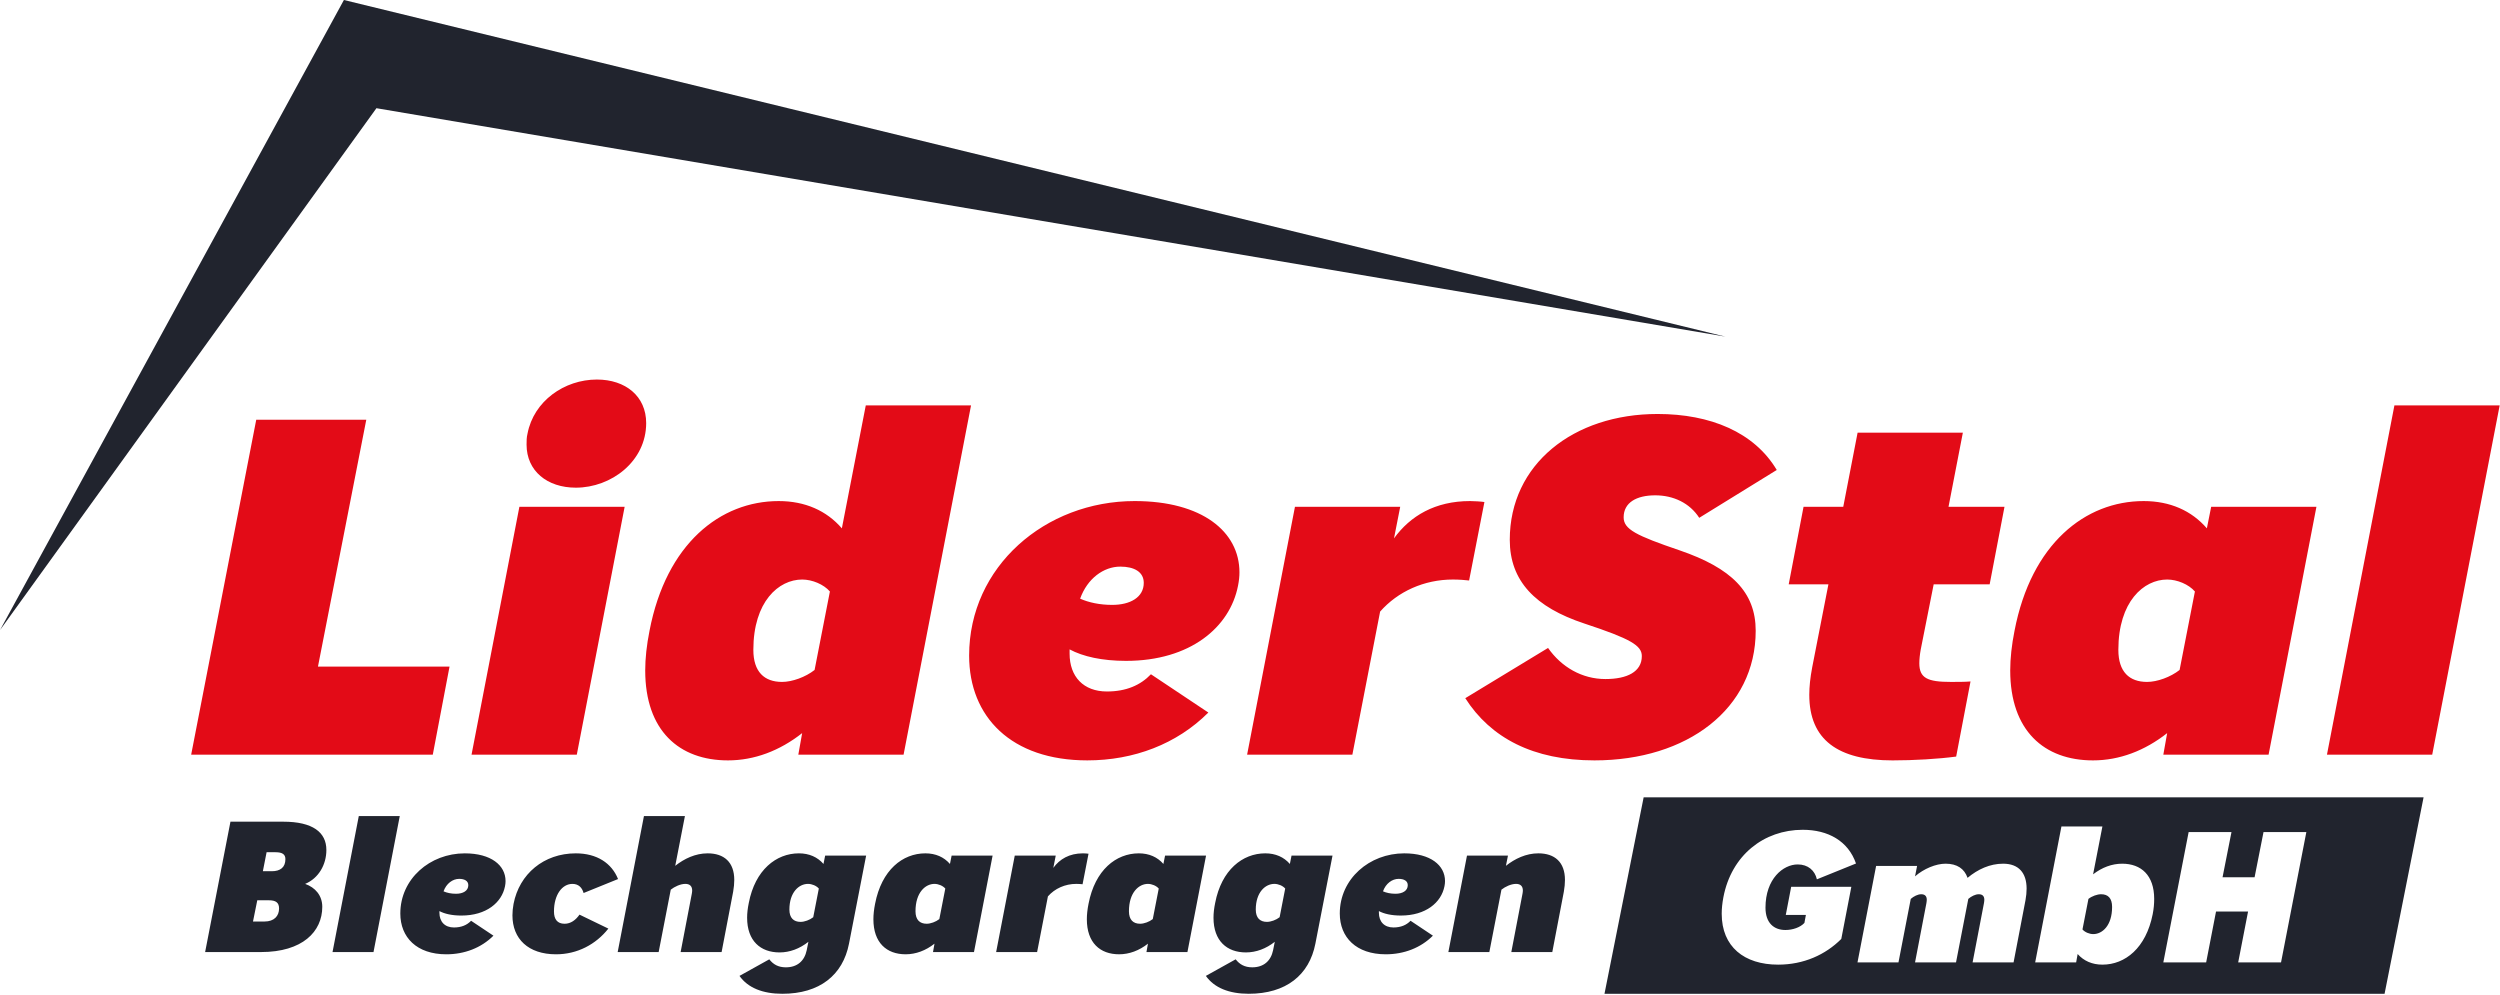
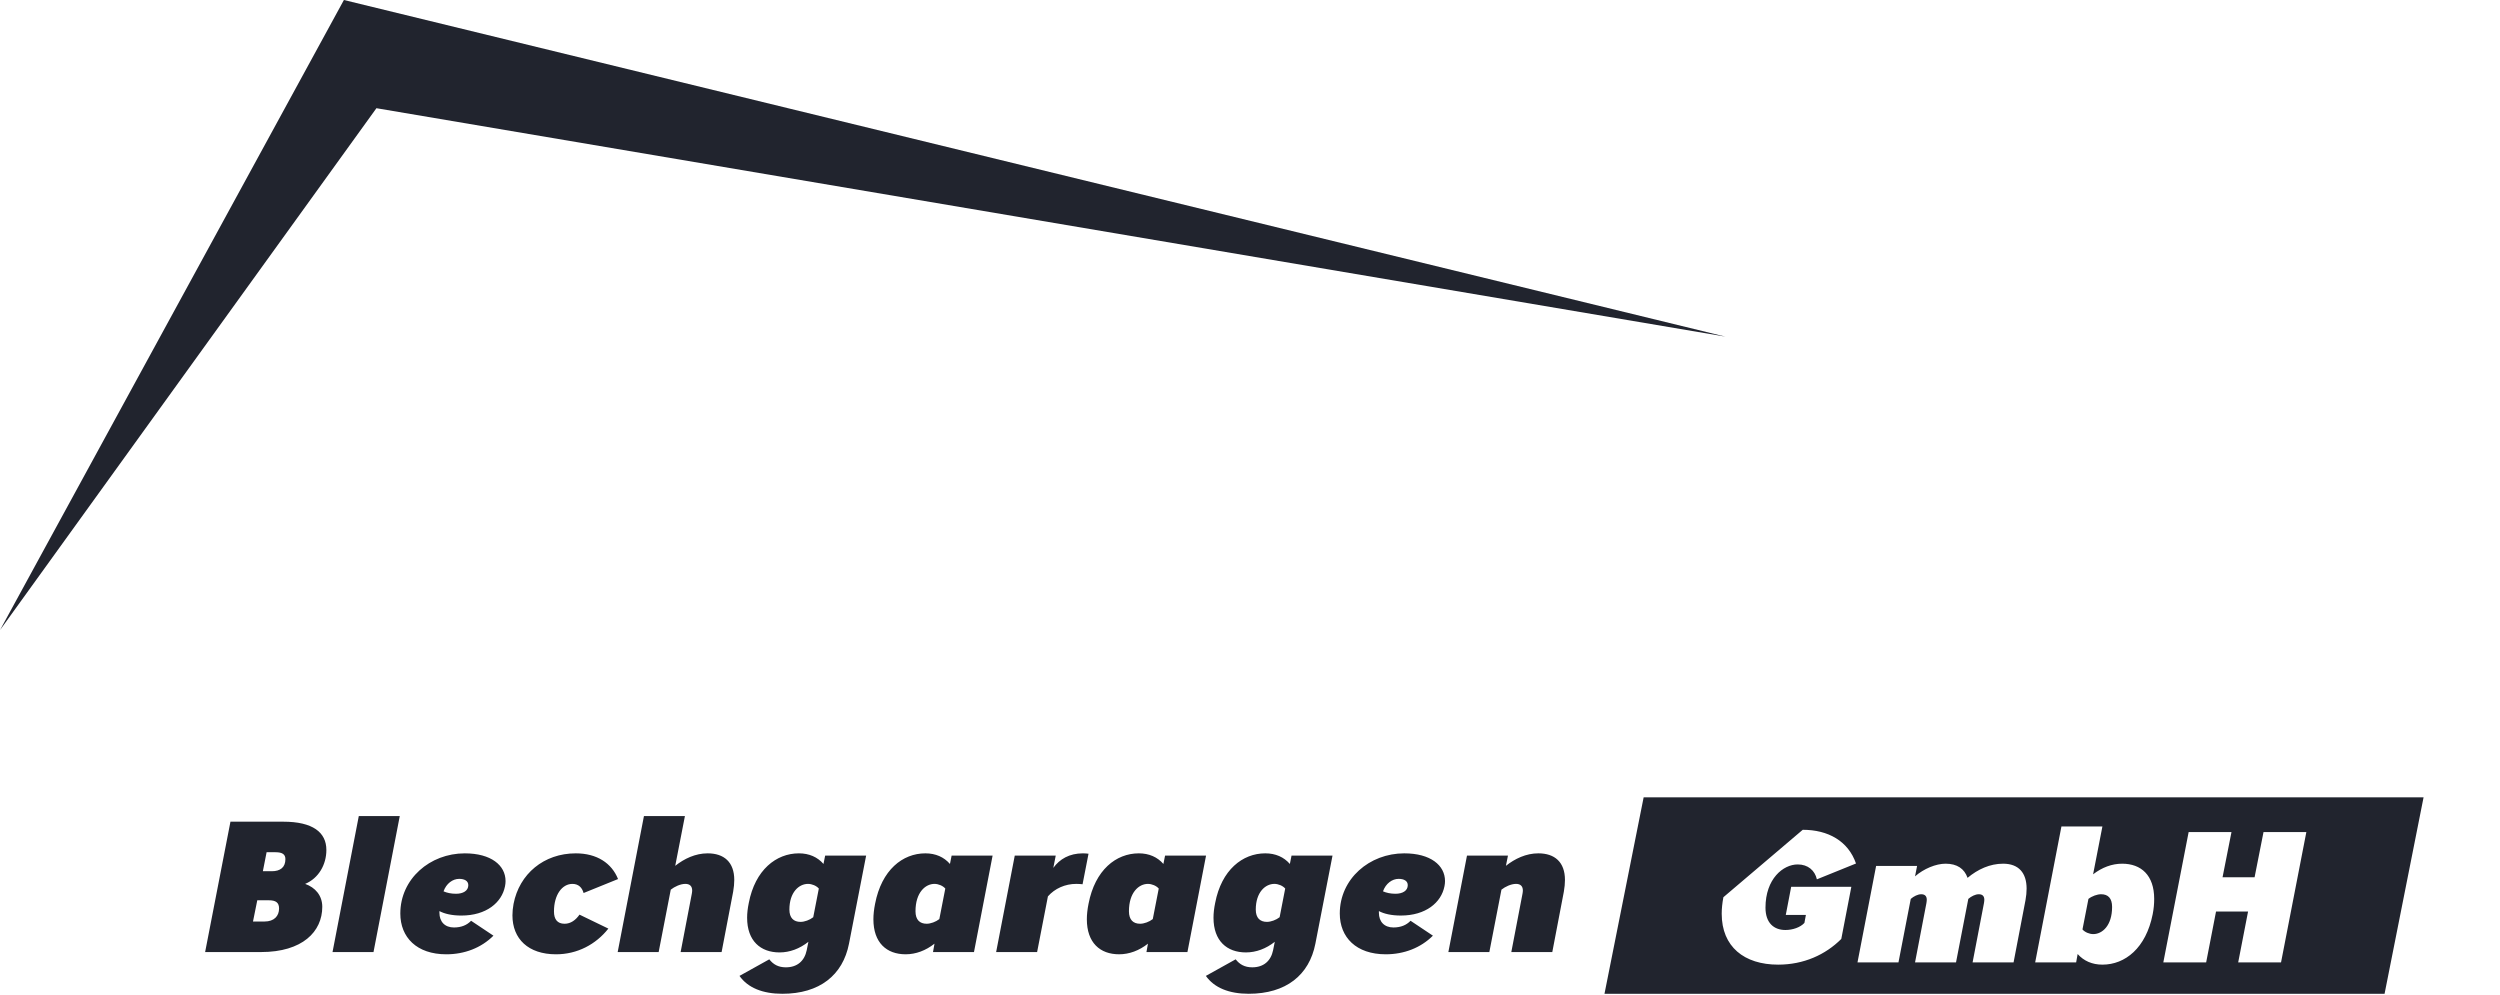
<svg xmlns="http://www.w3.org/2000/svg" width="100%" height="100%" viewBox="0 0 1918 763" xml:space="preserve" style="fill-rule:evenodd;clip-rule:evenodd;stroke-linejoin:round;stroke-miterlimit:2;">
  <g>
-     <path d="M1859.37,611.697l-29.926,150.729l-598.481,0l30.051,-150.729l598.356,-0Zm-199.675,126.663l32.866,0l7.573,-39.01l24.578,0l-7.574,39.01l32.866,0l19.433,-100.025l-32.865,0l-6.859,34.723l-24.578,0l6.859,-34.723l-32.865,0l-19.434,100.025Zm-8.145,-37.009c0.858,-4.287 1.144,-8.145 1.144,-11.717c-0,-18.148 -10.003,-27.007 -24.578,-27.007c-7.859,-0 -15.432,2.858 -22.291,8.145l7.144,-36.724l-31.436,0l-20.148,104.312l31.436,0l1.144,-6.43c4.715,5.287 11.145,8.145 19.004,8.145c17.433,-0 33.437,-12.718 38.581,-38.724Zm-39.581,-15.29c5.287,0 8.431,3.001 8.431,9.717c-0,14.432 -7.574,20.862 -14.432,20.862c-3.001,0 -6.431,-1.428 -8.288,-3.572l4.572,-23.434c2.715,-2.144 6.716,-3.573 9.717,-3.573Zm-289.787,2.287c-0.857,4.572 -1.286,8.716 -1.286,12.717c0,25.292 17.29,39.01 43.297,39.01c19.576,-0 36.295,-7.573 48.441,-19.719l7.716,-40.01l-46.155,-0l-4.143,21.576l15.432,0l-1.143,6.145c-3.144,3.429 -9.002,5.43 -14.575,5.43c-8.717,-0 -15.29,-5.287 -15.29,-17.147c0,-22.149 13.575,-33.151 24.721,-33.151c7.859,-0 13.146,4.572 14.718,11.431l30.007,-12.146c-6.001,-17.29 -21.434,-25.864 -40.867,-25.864c-29.865,0 -54.728,19.577 -60.873,51.728Zm148.609,-24.006l-31.436,-0l-14.29,74.018l31.437,0l9.431,-48.726c2.286,-2.001 5.43,-3.573 8.002,-3.573c2.857,0 4.286,1.429 4.286,4.287c0,0.715 -0.142,1.572 -0.285,2.572l-8.717,45.44l31.437,0l9.431,-48.726c2.286,-2.001 5.429,-3.573 8.002,-3.573c2.857,0 4.286,1.429 4.286,4.287c0,0.715 -0.143,1.572 -0.285,2.572l-8.717,45.44l31.436,0l9.146,-47.726c0.571,-3.144 0.857,-6.144 0.857,-8.859c-0,-12.146 -6.144,-19.148 -18.005,-19.148c-10.145,-0 -19.433,4.287 -27.292,10.86c-2.429,-7.002 -8.002,-10.86 -16.861,-10.86c-7.431,-0 -16.719,3.858 -23.435,9.717l1.572,-8.002Zm-1313.42,66.076l19.433,-100.025l40.439,0c22.72,0 33.151,8.145 33.151,21.72c0,11.289 -6.001,21.72 -16.29,26.007c7.717,2.714 13.147,8.859 13.147,17.575c-0,19.005 -15.147,34.723 -47.012,34.723l-42.868,0Zm45.583,-23.434c7.43,-0 11.145,-4.287 11.145,-10.003c0,-4.572 -2.572,-6.287 -7.859,-6.287l-8.859,0l-3.287,16.29l8.86,-0Zm5.573,-38.581c6.573,-0 10.431,-3.001 10.431,-9.288c-0,-3.715 -2.429,-5.287 -7.574,-5.287l-6.858,-0l-2.858,14.575l6.859,-0Zm46.583,62.015l20.148,-104.311l31.436,-0l-20.148,104.311l-31.436,0Zm132.318,-50.441c-2.429,12.432 -14.289,22.434 -33.436,22.434c-7.145,0 -12.861,-1.286 -16.862,-3.429l0,1.286c0,6.859 4.144,11.288 11.146,11.288c5.716,0 10.002,-1.857 13.146,-5.144l17.147,11.432c-9.431,9.431 -22.291,14.289 -36.152,14.289c-22.72,0 -35.294,-13.003 -35.294,-31.294c-0,-26.578 22.72,-46.154 49.441,-46.154c20.148,0 31.293,9.145 31.293,21.291c0,1.286 -0.143,2.572 -0.429,4.001Zm-35.151,-5.716c-5.001,0 -9.86,3.573 -12.003,9.574c2.572,1.143 5.858,1.858 9.574,1.858c5.43,-0 9.431,-2.286 9.431,-6.573c-0,-3.287 -2.858,-4.859 -7.002,-4.859Zm41.725,19.148c4.429,-22.863 23.148,-38.724 47.726,-38.724c16.29,0 27.578,7.573 32.436,19.719l-26.435,10.717c-1.143,-4.144 -3.858,-7.001 -8.573,-7.001c-7.859,-0 -14.147,8.287 -14.147,21.148c0,6.001 2.572,9.431 8.145,9.431c4.716,-0 8.574,-2.858 11.432,-7.002l22.148,10.717c-9.574,12.146 -23.863,19.719 -40.153,19.719c-21.291,0 -33.437,-11.86 -33.437,-29.865c0,-2.857 0.286,-5.715 0.858,-8.859Zm131.747,-15.289c-3.715,-0 -8.288,2.143 -11.146,4.429l-9.288,47.869l-31.436,0l20.148,-104.311l31.436,-0l-7.43,38.152c6.858,-5.43 15.432,-9.574 24.863,-9.574c12.574,0 20.434,6.716 20.434,20.434c-0,2.715 -0.286,5.715 -0.858,9.002l-8.859,46.297l-31.437,0l8.574,-44.725c0.143,-0.858 0.286,-1.715 0.286,-2.429c-0,-3.43 -1.858,-5.144 -5.287,-5.144Zm48.726,14.575c4.859,-25.292 21.005,-38.01 38.438,-38.01c7.86,0 14.29,2.858 18.862,8.145l1.286,-6.43l31.437,-0l-13.146,67.588c-4.716,24.149 -22.577,38.438 -51.156,38.438c-15.004,0 -26.435,-4.572 -32.865,-13.717l22.862,-12.718c3.001,3.858 6.859,6.145 12.718,6.145c8.716,-0 14.289,-4.859 16.004,-13.147l1.286,-6.43c-6.716,5.287 -14.289,8.145 -22.148,8.145c-14.576,0 -24.864,-8.859 -24.864,-26.578c0,-3.572 0.429,-7.288 1.286,-11.431Zm39.724,14.575c3.001,-0 7.002,-1.429 9.717,-3.573l4.287,-22.005c-1.858,-2.144 -5.287,-3.572 -8.288,-3.572c-7.002,-0 -14.289,6.43 -14.289,19.719c-0,6.43 3.286,9.431 8.573,9.431Zm57.158,-13.861c5.001,-26.006 21.148,-38.724 38.581,-38.724c7.859,0 14.289,2.858 18.862,8.145l1.286,-6.43l31.436,-0l-14.289,74.018l-31.437,0l1.143,-6.43c-6.716,5.287 -14.289,8.145 -22.148,8.145c-14.575,0 -24.72,-8.859 -24.72,-26.864c-0,-3.572 0.428,-7.573 1.286,-11.86Zm45.582,-15.289c-7.001,-0 -14.575,6.573 -14.575,21.005c0,6.573 3.287,9.574 8.574,9.574c3.001,-0 7.002,-1.429 9.717,-3.573l4.572,-23.434c-1.857,-2.144 -5.287,-3.572 -8.288,-3.572Zm118.173,-23.149l-4.573,23.434c-1.143,-0.143 -3.001,-0.285 -4.858,-0.285c-8.574,-0 -16.433,3.572 -21.72,9.573l-8.288,42.725l-31.436,0l14.289,-74.018l31.437,-0l-1.858,9.431c4.858,-6.716 12.289,-11.146 22.72,-11.146c1.143,0 3.429,0.143 4.287,0.286Zm-0,38.438c5.001,-26.006 21.148,-38.724 38.581,-38.724c7.859,0 14.289,2.858 18.862,8.145l1.286,-6.43l31.436,-0l-14.289,74.018l-31.437,0l1.144,-6.43c-6.716,5.287 -14.29,8.145 -22.149,8.145c-14.575,0 -24.72,-8.859 -24.72,-26.864c-0,-3.572 0.428,-7.573 1.286,-11.86Zm45.583,-15.289c-7.002,-0 -14.575,6.573 -14.575,21.005c-0,6.573 3.286,9.574 8.573,9.574c3.001,-0 7.002,-1.429 9.717,-3.573l4.572,-23.434c-1.857,-2.144 -5.287,-3.572 -8.287,-3.572Zm51.584,14.575c4.858,-25.292 21.005,-38.01 38.438,-38.01c7.859,0 14.289,2.858 18.862,8.145l1.286,-6.43l31.436,-0l-13.146,67.588c-4.715,24.149 -22.577,38.438 -51.155,38.438c-15.004,0 -26.436,-4.572 -32.866,-13.717l22.863,-12.718c3.001,3.858 6.859,6.145 12.718,6.145c8.716,-0 14.289,-4.859 16.004,-13.147l1.286,-6.43c-6.716,5.287 -14.29,8.145 -22.149,8.145c-14.575,0 -24.863,-8.859 -24.863,-26.578c-0,-3.572 0.429,-7.288 1.286,-11.431Zm39.724,14.575c3.001,-0 7.002,-1.429 9.717,-3.573l4.287,-22.005c-1.858,-2.144 -5.287,-3.572 -8.288,-3.572c-7.002,-0 -14.289,6.43 -14.289,19.719c-0,6.43 3.286,9.431 8.573,9.431Zm136.177,-27.293c-2.429,12.432 -14.289,22.434 -33.437,22.434c-7.145,0 -12.86,-1.286 -16.861,-3.429l-0,1.286c-0,6.859 4.144,11.288 11.145,11.288c5.716,0 10.003,-1.857 13.147,-5.144l17.147,11.432c-9.431,9.431 -22.292,14.289 -36.152,14.289c-22.72,0 -35.295,-13.003 -35.295,-31.294c0,-26.578 22.72,-46.154 49.441,-46.154c20.148,0 31.294,9.145 31.294,21.291c-0,1.286 -0.143,2.572 -0.429,4.001Zm-35.152,-5.716c-5.001,0 -9.859,3.573 -12.003,9.574c2.572,1.143 5.859,1.858 9.574,1.858c5.43,-0 9.431,-2.286 9.431,-6.573c0,-3.287 -2.858,-4.859 -7.002,-4.859Zm90.023,3.859c-3.715,-0 -8.288,2.143 -11.146,4.429l-9.288,47.869l-31.436,0l14.289,-74.018l31.436,-0l-1.571,7.859c6.859,-5.43 15.432,-9.574 24.863,-9.574c12.575,0 20.434,6.716 20.434,20.434c-0,2.715 -0.286,5.715 -0.858,9.002l-8.859,46.297l-31.436,0l8.573,-44.725c0.143,-0.858 0.286,-1.715 0.286,-2.429c-0,-3.43 -1.858,-5.144 -5.287,-5.144Zm-1163.04,-194.72l263.831,-483.4l1059.93,258.268l-1034.98,-175.254l-288.784,400.386Z" style="fill:#21242e;" />
-     <path d="M146.664,578.967l49.921,-256.945l84.425,-0l-37.074,189.405l100.943,0l-12.847,67.54l-185.368,0Zm215.1,0l36.707,-190.139l80.754,-0l-36.707,190.139l-80.754,0Zm42.947,-246.3c4.772,-24.961 28.264,-41.479 53.224,-41.479c22.024,0 37.808,12.848 37.808,33.403c-0,29.365 -26.796,49.554 -53.959,49.554c-22.024,0 -37.807,-12.847 -37.807,-33.036c-0,-2.936 -0,-5.506 0.734,-8.442Zm93.601,151.231c12.848,-66.806 54.326,-99.475 99.108,-99.475c20.188,-0 36.706,7.341 48.452,20.923l18.354,-94.336l80.754,-0l-51.756,267.957l-80.754,0l2.936,-16.518c-17.252,13.582 -36.706,20.923 -56.895,20.923c-37.441,0 -63.502,-22.758 -63.502,-69.008c-0,-9.177 1.101,-19.455 3.303,-30.466Zm117.094,-39.276c-17.986,-0 -37.441,16.885 -37.441,53.958c0,16.885 8.443,24.593 22.024,24.593c7.709,0 17.987,-3.67 24.961,-9.176l11.746,-60.199c-4.772,-5.506 -13.582,-9.176 -21.29,-9.176Zm334.396,4.771c-6.24,31.935 -36.706,57.63 -85.893,57.63c-18.353,-0 -33.036,-3.304 -43.314,-8.81l0,3.304c0,17.619 10.645,28.998 28.632,28.998c14.682,-0 25.694,-4.772 33.769,-13.215l44.048,29.366c-24.226,24.226 -57.262,36.706 -92.867,36.706c-58.364,0 -90.665,-33.403 -90.665,-80.387c-0,-68.274 58.363,-118.562 127.004,-118.562c51.756,-0 80.388,23.492 80.388,54.693c-0,3.303 -0.368,6.607 -1.102,10.277Zm-90.298,-14.682c-12.847,-0 -25.327,9.176 -30.833,24.593c6.607,2.937 15.05,4.772 24.593,4.772c13.949,0 24.227,-5.873 24.227,-16.885c-0,-8.442 -7.342,-12.48 -17.987,-12.48Zm279.337,-49.554l-11.746,60.199c-2.937,-0.367 -7.709,-0.734 -12.48,-0.734c-22.024,-0 -42.213,9.176 -55.794,24.593l-21.29,109.752l-80.754,0l36.706,-190.139l80.754,-0l-4.771,24.226c12.48,-17.252 31.567,-28.631 58.363,-28.631c2.936,-0 8.809,0.367 11.012,0.734Zm224.277,-24.593l-59.465,36.706c-7.341,-11.379 -19.821,-17.252 -33.77,-17.252c-14.315,0 -24.226,5.506 -24.226,16.885c-0,9.177 9.543,13.949 42.946,25.328c39.643,13.581 58.364,31.934 58.364,61.667c-0,59.831 -52.491,99.474 -123.701,99.474c-46.985,0 -79.653,-17.252 -99.108,-47.718l63.502,-38.542c10.278,14.682 26.062,23.859 44.048,23.859c16.518,0 27.897,-5.506 27.897,-17.619c0,-8.075 -8.442,-13.214 -44.048,-24.96c-37.807,-12.481 -57.262,-32.669 -57.262,-64.237c0,-57.996 48.82,-96.538 113.423,-96.538c40.378,0 74.148,13.949 91.4,42.947Zm27.162,151.598l12.481,-63.87l-30.467,0l11.379,-59.464l30.467,-0l11.012,-56.895l80.754,-0l-11.012,56.895l42.947,-0l-11.379,59.464l-42.947,0l-9.911,49.921c-0.734,4.038 -1.101,7.708 -1.101,10.645c-0,11.379 6.24,14.315 24.226,14.315c4.772,0 11.012,0 15.05,-0.367l-11.012,57.63c-13.581,1.835 -32.302,2.936 -48.82,2.936c-41.845,0 -63.869,-15.784 -63.869,-50.288c0,-6.24 0.734,-13.214 2.202,-20.922Zm155.269,-28.264c12.847,-66.806 54.326,-99.475 99.107,-99.475c20.189,-0 36.707,7.341 48.453,20.923l3.304,-16.518l80.754,-0l-36.707,190.139l-80.754,0l2.937,-16.518c-17.252,13.582 -36.707,20.923 -56.895,20.923c-37.441,0 -63.503,-22.758 -63.503,-69.008c0,-9.177 1.102,-19.455 3.304,-30.466Zm117.094,-39.276c-17.987,-0 -37.441,16.885 -37.441,53.958c0,16.885 8.443,24.593 22.024,24.593c7.708,0 17.986,-3.67 24.96,-9.176l11.746,-60.199c-4.771,-5.506 -13.581,-9.176 -21.289,-9.176Zm122.599,134.345l51.757,-267.957l80.754,-0l-51.756,267.957l-80.755,0Z" style="fill:#e30b17;" />
+     <path d="M1859.37,611.697l-29.926,150.729l-598.481,0l30.051,-150.729l598.356,-0Zm-199.675,126.663l32.866,0l7.573,-39.01l24.578,0l-7.574,39.01l32.866,0l19.433,-100.025l-32.865,0l-6.859,34.723l-24.578,0l6.859,-34.723l-32.865,0l-19.434,100.025Zm-8.145,-37.009c0.858,-4.287 1.144,-8.145 1.144,-11.717c-0,-18.148 -10.003,-27.007 -24.578,-27.007c-7.859,-0 -15.432,2.858 -22.291,8.145l7.144,-36.724l-31.436,0l-20.148,104.312l31.436,0l1.144,-6.43c4.715,5.287 11.145,8.145 19.004,8.145c17.433,-0 33.437,-12.718 38.581,-38.724Zm-39.581,-15.29c5.287,0 8.431,3.001 8.431,9.717c-0,14.432 -7.574,20.862 -14.432,20.862c-3.001,0 -6.431,-1.428 -8.288,-3.572l4.572,-23.434c2.715,-2.144 6.716,-3.573 9.717,-3.573Zm-289.787,2.287c-0.857,4.572 -1.286,8.716 -1.286,12.717c0,25.292 17.29,39.01 43.297,39.01c19.576,-0 36.295,-7.573 48.441,-19.719l7.716,-40.01l-46.155,-0l-4.143,21.576l15.432,0l-1.143,6.145c-3.144,3.429 -9.002,5.43 -14.575,5.43c-8.717,-0 -15.29,-5.287 -15.29,-17.147c0,-22.149 13.575,-33.151 24.721,-33.151c7.859,-0 13.146,4.572 14.718,11.431l30.007,-12.146c-6.001,-17.29 -21.434,-25.864 -40.867,-25.864Zm148.609,-24.006l-31.436,-0l-14.29,74.018l31.437,0l9.431,-48.726c2.286,-2.001 5.43,-3.573 8.002,-3.573c2.857,0 4.286,1.429 4.286,4.287c0,0.715 -0.142,1.572 -0.285,2.572l-8.717,45.44l31.437,0l9.431,-48.726c2.286,-2.001 5.429,-3.573 8.002,-3.573c2.857,0 4.286,1.429 4.286,4.287c0,0.715 -0.143,1.572 -0.285,2.572l-8.717,45.44l31.436,0l9.146,-47.726c0.571,-3.144 0.857,-6.144 0.857,-8.859c-0,-12.146 -6.144,-19.148 -18.005,-19.148c-10.145,-0 -19.433,4.287 -27.292,10.86c-2.429,-7.002 -8.002,-10.86 -16.861,-10.86c-7.431,-0 -16.719,3.858 -23.435,9.717l1.572,-8.002Zm-1313.42,66.076l19.433,-100.025l40.439,0c22.72,0 33.151,8.145 33.151,21.72c0,11.289 -6.001,21.72 -16.29,26.007c7.717,2.714 13.147,8.859 13.147,17.575c-0,19.005 -15.147,34.723 -47.012,34.723l-42.868,0Zm45.583,-23.434c7.43,-0 11.145,-4.287 11.145,-10.003c0,-4.572 -2.572,-6.287 -7.859,-6.287l-8.859,0l-3.287,16.29l8.86,-0Zm5.573,-38.581c6.573,-0 10.431,-3.001 10.431,-9.288c-0,-3.715 -2.429,-5.287 -7.574,-5.287l-6.858,-0l-2.858,14.575l6.859,-0Zm46.583,62.015l20.148,-104.311l31.436,-0l-20.148,104.311l-31.436,0Zm132.318,-50.441c-2.429,12.432 -14.289,22.434 -33.436,22.434c-7.145,0 -12.861,-1.286 -16.862,-3.429l0,1.286c0,6.859 4.144,11.288 11.146,11.288c5.716,0 10.002,-1.857 13.146,-5.144l17.147,11.432c-9.431,9.431 -22.291,14.289 -36.152,14.289c-22.72,0 -35.294,-13.003 -35.294,-31.294c-0,-26.578 22.72,-46.154 49.441,-46.154c20.148,0 31.293,9.145 31.293,21.291c0,1.286 -0.143,2.572 -0.429,4.001Zm-35.151,-5.716c-5.001,0 -9.86,3.573 -12.003,9.574c2.572,1.143 5.858,1.858 9.574,1.858c5.43,-0 9.431,-2.286 9.431,-6.573c-0,-3.287 -2.858,-4.859 -7.002,-4.859Zm41.725,19.148c4.429,-22.863 23.148,-38.724 47.726,-38.724c16.29,0 27.578,7.573 32.436,19.719l-26.435,10.717c-1.143,-4.144 -3.858,-7.001 -8.573,-7.001c-7.859,-0 -14.147,8.287 -14.147,21.148c0,6.001 2.572,9.431 8.145,9.431c4.716,-0 8.574,-2.858 11.432,-7.002l22.148,10.717c-9.574,12.146 -23.863,19.719 -40.153,19.719c-21.291,0 -33.437,-11.86 -33.437,-29.865c0,-2.857 0.286,-5.715 0.858,-8.859Zm131.747,-15.289c-3.715,-0 -8.288,2.143 -11.146,4.429l-9.288,47.869l-31.436,0l20.148,-104.311l31.436,-0l-7.43,38.152c6.858,-5.43 15.432,-9.574 24.863,-9.574c12.574,0 20.434,6.716 20.434,20.434c-0,2.715 -0.286,5.715 -0.858,9.002l-8.859,46.297l-31.437,0l8.574,-44.725c0.143,-0.858 0.286,-1.715 0.286,-2.429c-0,-3.43 -1.858,-5.144 -5.287,-5.144Zm48.726,14.575c4.859,-25.292 21.005,-38.01 38.438,-38.01c7.86,0 14.29,2.858 18.862,8.145l1.286,-6.43l31.437,-0l-13.146,67.588c-4.716,24.149 -22.577,38.438 -51.156,38.438c-15.004,0 -26.435,-4.572 -32.865,-13.717l22.862,-12.718c3.001,3.858 6.859,6.145 12.718,6.145c8.716,-0 14.289,-4.859 16.004,-13.147l1.286,-6.43c-6.716,5.287 -14.289,8.145 -22.148,8.145c-14.576,0 -24.864,-8.859 -24.864,-26.578c0,-3.572 0.429,-7.288 1.286,-11.431Zm39.724,14.575c3.001,-0 7.002,-1.429 9.717,-3.573l4.287,-22.005c-1.858,-2.144 -5.287,-3.572 -8.288,-3.572c-7.002,-0 -14.289,6.43 -14.289,19.719c-0,6.43 3.286,9.431 8.573,9.431Zm57.158,-13.861c5.001,-26.006 21.148,-38.724 38.581,-38.724c7.859,0 14.289,2.858 18.862,8.145l1.286,-6.43l31.436,-0l-14.289,74.018l-31.437,0l1.143,-6.43c-6.716,5.287 -14.289,8.145 -22.148,8.145c-14.575,0 -24.72,-8.859 -24.72,-26.864c-0,-3.572 0.428,-7.573 1.286,-11.86Zm45.582,-15.289c-7.001,-0 -14.575,6.573 -14.575,21.005c0,6.573 3.287,9.574 8.574,9.574c3.001,-0 7.002,-1.429 9.717,-3.573l4.572,-23.434c-1.857,-2.144 -5.287,-3.572 -8.288,-3.572Zm118.173,-23.149l-4.573,23.434c-1.143,-0.143 -3.001,-0.285 -4.858,-0.285c-8.574,-0 -16.433,3.572 -21.72,9.573l-8.288,42.725l-31.436,0l14.289,-74.018l31.437,-0l-1.858,9.431c4.858,-6.716 12.289,-11.146 22.72,-11.146c1.143,0 3.429,0.143 4.287,0.286Zm-0,38.438c5.001,-26.006 21.148,-38.724 38.581,-38.724c7.859,0 14.289,2.858 18.862,8.145l1.286,-6.43l31.436,-0l-14.289,74.018l-31.437,0l1.144,-6.43c-6.716,5.287 -14.29,8.145 -22.149,8.145c-14.575,0 -24.72,-8.859 -24.72,-26.864c-0,-3.572 0.428,-7.573 1.286,-11.86Zm45.583,-15.289c-7.002,-0 -14.575,6.573 -14.575,21.005c-0,6.573 3.286,9.574 8.573,9.574c3.001,-0 7.002,-1.429 9.717,-3.573l4.572,-23.434c-1.857,-2.144 -5.287,-3.572 -8.287,-3.572Zm51.584,14.575c4.858,-25.292 21.005,-38.01 38.438,-38.01c7.859,0 14.289,2.858 18.862,8.145l1.286,-6.43l31.436,-0l-13.146,67.588c-4.715,24.149 -22.577,38.438 -51.155,38.438c-15.004,0 -26.436,-4.572 -32.866,-13.717l22.863,-12.718c3.001,3.858 6.859,6.145 12.718,6.145c8.716,-0 14.289,-4.859 16.004,-13.147l1.286,-6.43c-6.716,5.287 -14.29,8.145 -22.149,8.145c-14.575,0 -24.863,-8.859 -24.863,-26.578c-0,-3.572 0.429,-7.288 1.286,-11.431Zm39.724,14.575c3.001,-0 7.002,-1.429 9.717,-3.573l4.287,-22.005c-1.858,-2.144 -5.287,-3.572 -8.288,-3.572c-7.002,-0 -14.289,6.43 -14.289,19.719c-0,6.43 3.286,9.431 8.573,9.431Zm136.177,-27.293c-2.429,12.432 -14.289,22.434 -33.437,22.434c-7.145,0 -12.86,-1.286 -16.861,-3.429l-0,1.286c-0,6.859 4.144,11.288 11.145,11.288c5.716,0 10.003,-1.857 13.147,-5.144l17.147,11.432c-9.431,9.431 -22.292,14.289 -36.152,14.289c-22.72,0 -35.295,-13.003 -35.295,-31.294c0,-26.578 22.72,-46.154 49.441,-46.154c20.148,0 31.294,9.145 31.294,21.291c-0,1.286 -0.143,2.572 -0.429,4.001Zm-35.152,-5.716c-5.001,0 -9.859,3.573 -12.003,9.574c2.572,1.143 5.859,1.858 9.574,1.858c5.43,-0 9.431,-2.286 9.431,-6.573c0,-3.287 -2.858,-4.859 -7.002,-4.859Zm90.023,3.859c-3.715,-0 -8.288,2.143 -11.146,4.429l-9.288,47.869l-31.436,0l14.289,-74.018l31.436,-0l-1.571,7.859c6.859,-5.43 15.432,-9.574 24.863,-9.574c12.575,0 20.434,6.716 20.434,20.434c-0,2.715 -0.286,5.715 -0.858,9.002l-8.859,46.297l-31.436,0l8.573,-44.725c0.143,-0.858 0.286,-1.715 0.286,-2.429c-0,-3.43 -1.858,-5.144 -5.287,-5.144Zm-1163.04,-194.72l263.831,-483.4l1059.93,258.268l-1034.98,-175.254l-288.784,400.386Z" style="fill:#21242e;" />
  </g>
</svg>